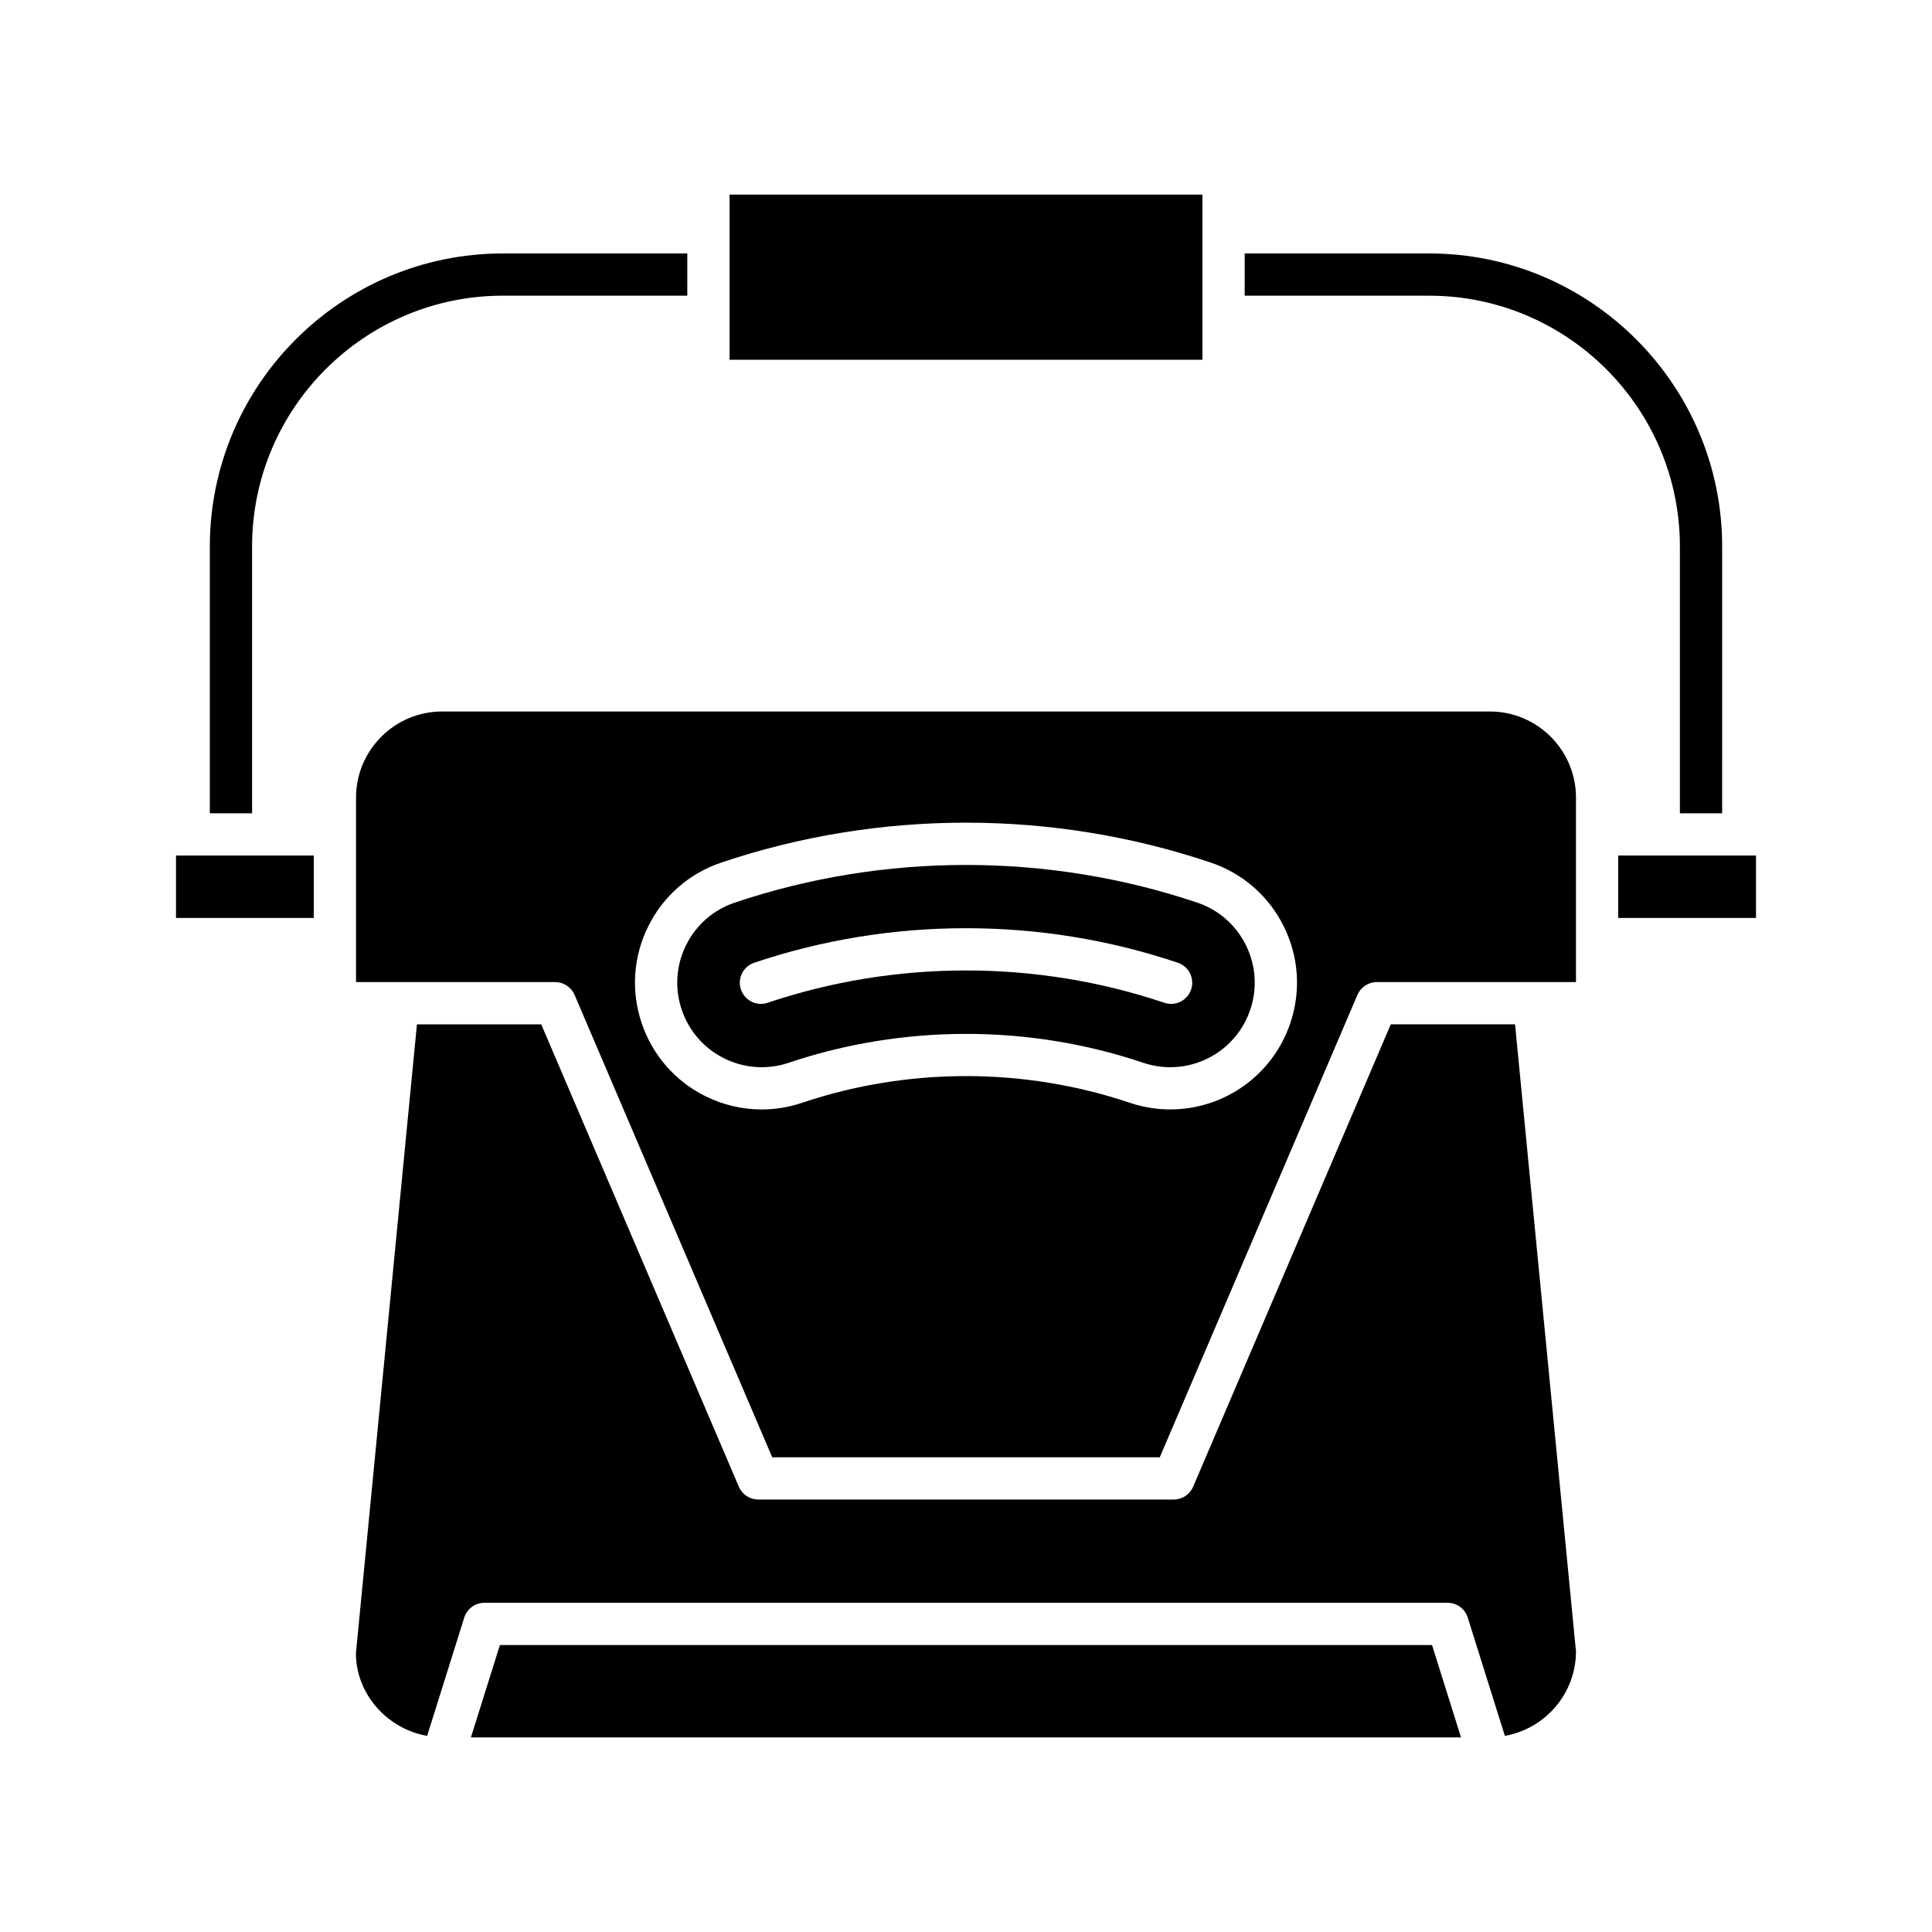
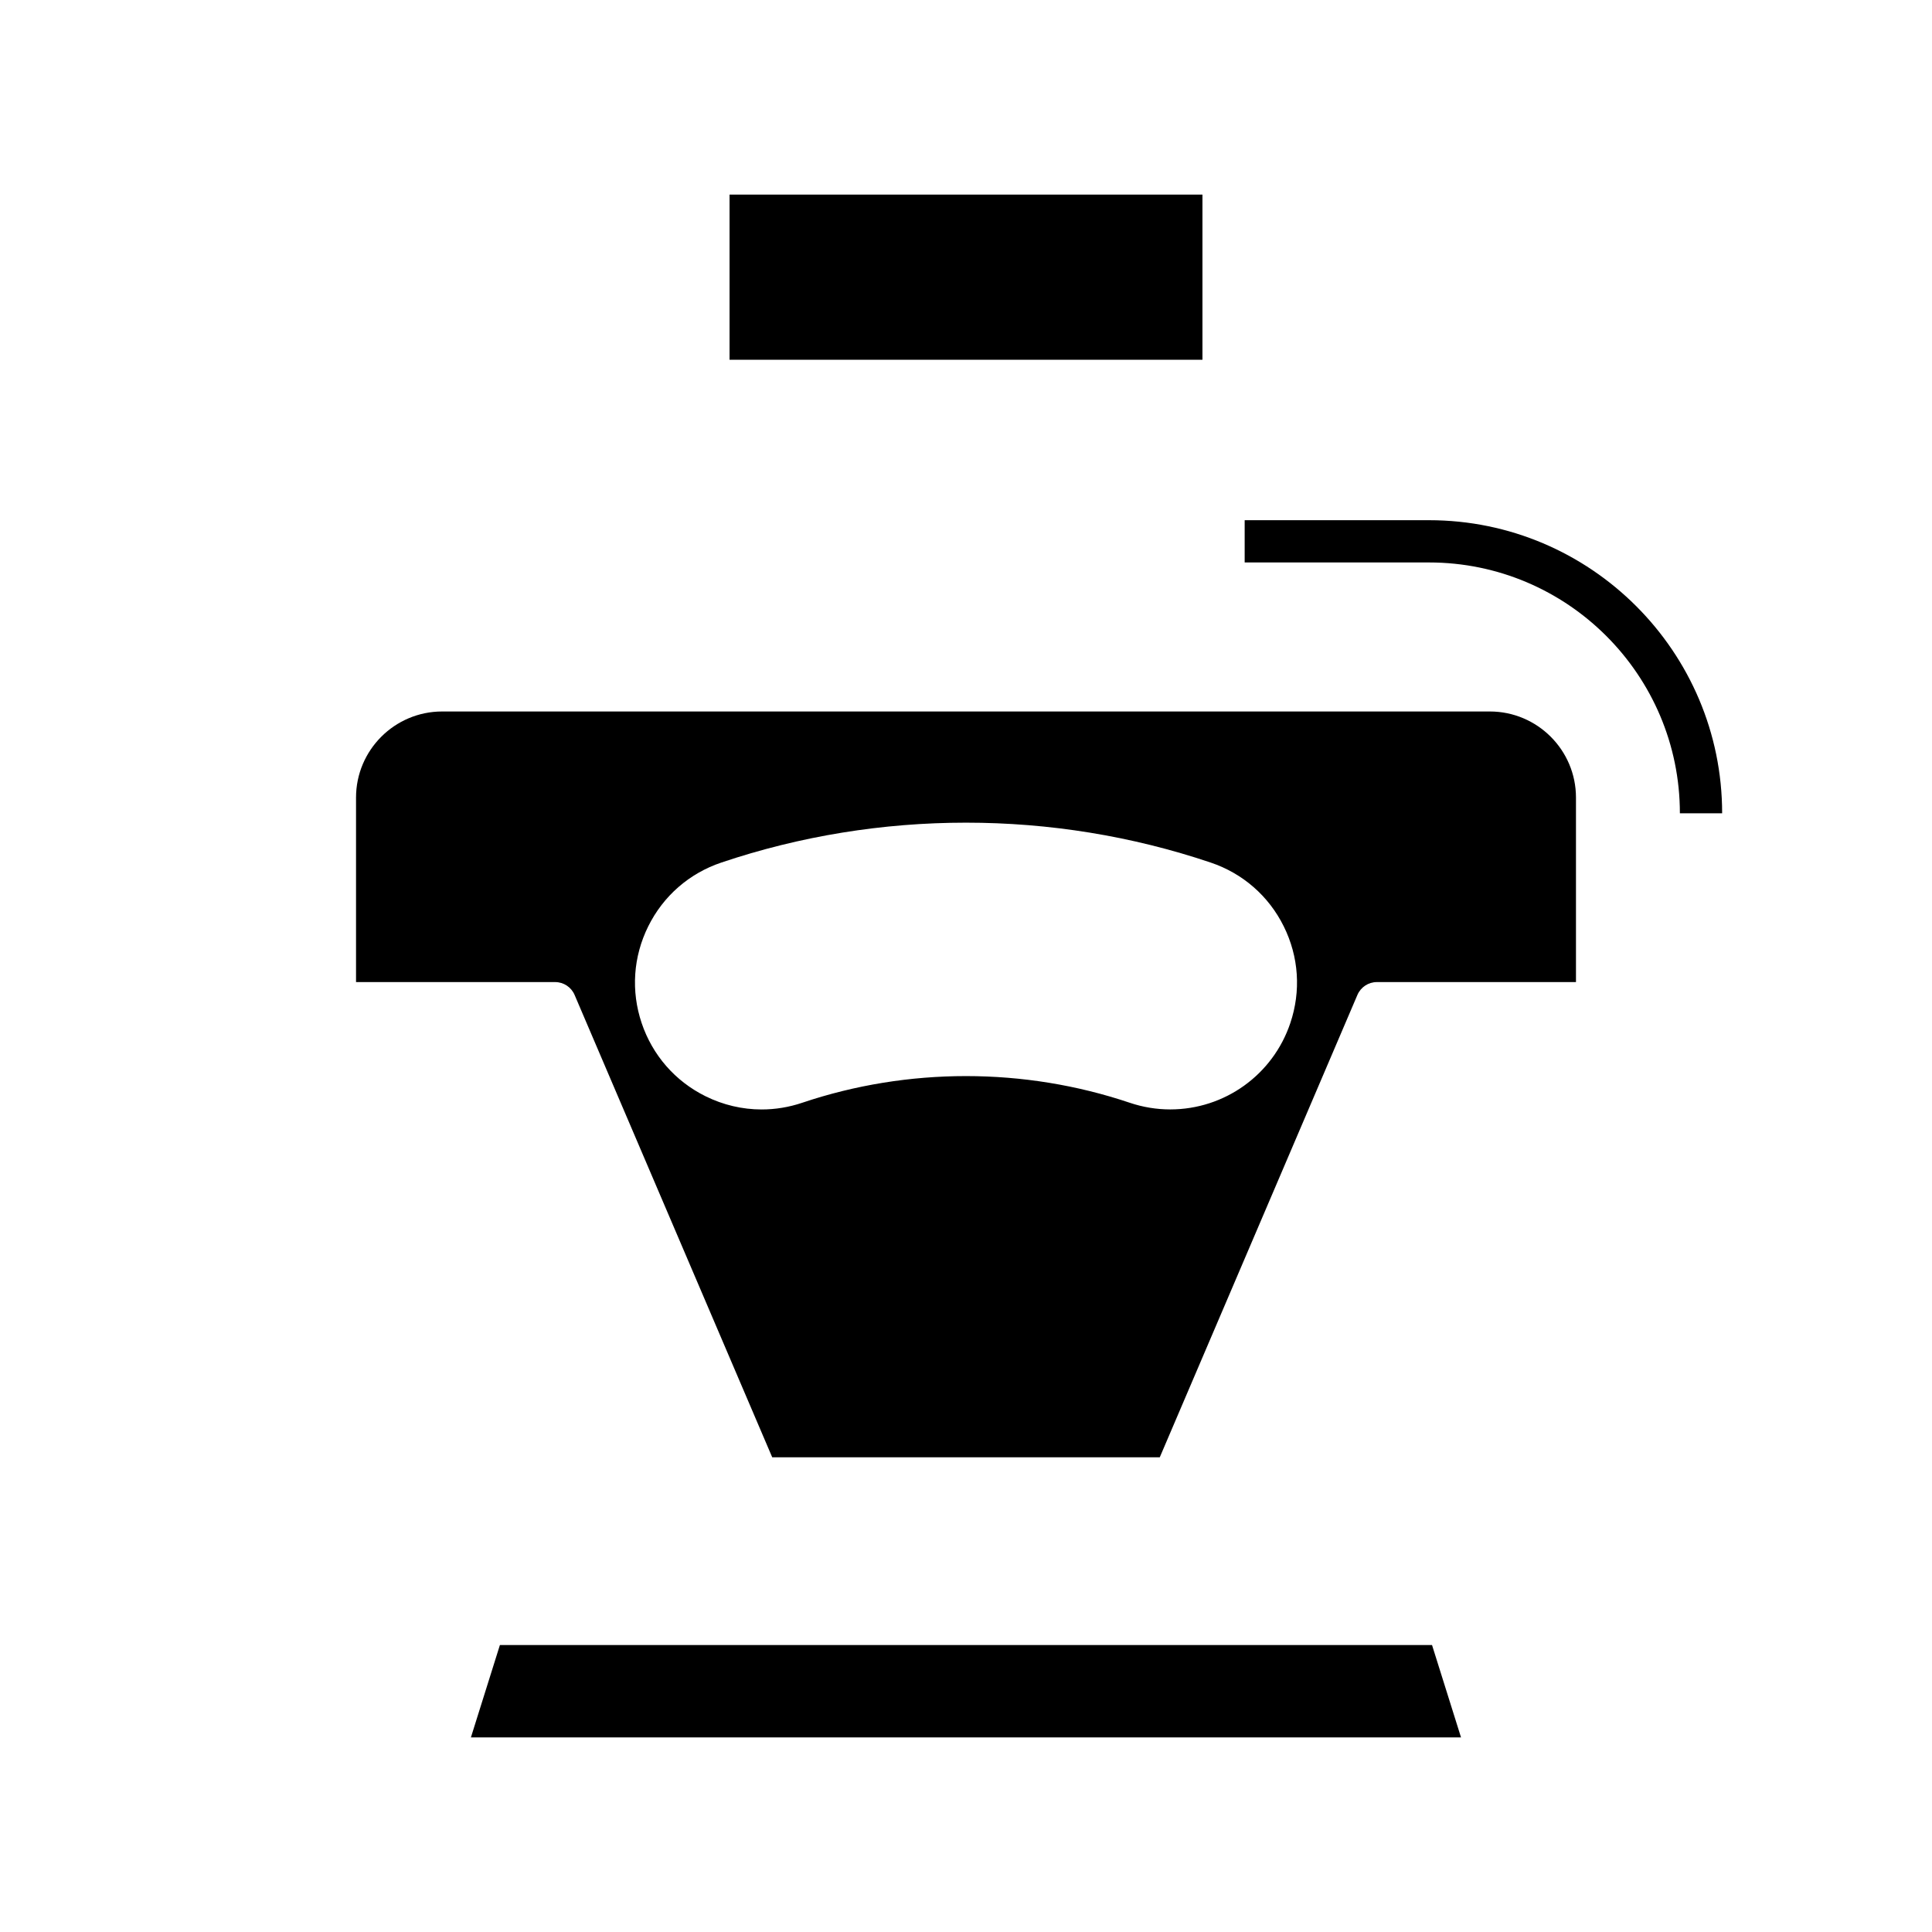
<svg xmlns="http://www.w3.org/2000/svg" fill="#000000" width="800px" height="800px" version="1.1" viewBox="144 144 512 512">
  <g>
-     <path d="m589.19 359.53h11.195l0.004-70.695c0-42.824-34.844-77.672-77.672-77.672l-48.863 0.004v11.195h48.859c36.656 0 66.477 29.82 66.477 66.477z" />
+     <path d="m589.19 359.53h11.195c0-42.824-34.844-77.672-77.672-77.672l-48.863 0.004v11.195h48.859c36.656 0 66.477 29.82 66.477 66.477z" />
    <path d="m337.34 195.57h125.32v43.77h-125.32z" />
-     <path d="m326.14 222.36v-11.195h-48.859c-42.828 0-77.672 34.844-77.672 77.672v70.695h11.195v-70.699c0-36.652 29.82-66.477 66.477-66.477z" />
-     <path d="m190.64 370.72h36.516v16.543h-36.516z" />
    <path d="m276.48 579.95-7.684 24.48h262.39l-7.684-24.48z" />
-     <path d="m512.57 415.46-52.371 122.53c-0.887 2.062-2.91 3.398-5.148 3.398l-110.1 0.004c-2.242 0-4.266-1.34-5.148-3.398l-52.371-122.53h-32.938l-16.172 166.68c0.023 10.738 8.184 19.988 18.871 21.879l9.84-31.352c0.734-2.336 2.898-3.918 5.34-3.918h255.25c2.441 0 4.609 1.586 5.34 3.918l9.84 31.352c10.688-1.895 18.844-11.199 18.844-22.422l-16.145-166.14z" />
-     <path d="m572.84 370.72h36.52v16.543h-36.52z" />
-     <path d="m461.27 383.2c-19.758-6.652-40.512-9.98-61.27-9.98s-41.516 3.328-61.27 9.98c-5.668 1.906-10.254 5.914-12.914 11.273-2.656 5.359-3.066 11.426-1.16 17.094 1.914 5.668 5.91 10.254 11.266 12.914 5.356 2.656 11.418 3.066 17.102 1.164 30.285-10.199 63.652-10.211 93.949 0 2.324 0.777 4.734 1.176 7.148 1.176 9.617 0 18.145-6.129 21.215-15.254 1.91-5.668 1.496-11.734-1.16-17.094-2.652-5.359-7.238-9.367-12.906-11.273zm-1.617 23.031c-0.785 2.336-2.965 3.809-5.301 3.809-0.59 0-1.191-0.094-1.789-0.297-33.895-11.414-71.23-11.414-105.12 0-2.93 1-6.102-0.59-7.09-3.516-0.988-2.93 0.586-6.106 3.516-7.09 36.199-12.203 76.074-12.203 112.27 0 2.93 0.984 4.504 4.164 3.516 7.094z" />
    <path d="m538.82 332.55h-277.64c-12.59 0-22.828 10.238-22.828 22.824v48.887h52.773c2.242 0 4.266 1.34 5.148 3.402l52.371 122.53h102.71l52.375-122.53c0.887-2.062 2.91-3.402 5.148-3.402h52.773v-48.887c0.004-12.586-10.234-22.824-22.824-22.824zm-52.875 82.586c-4.602 13.684-17.395 22.871-31.82 22.871-3.629 0-7.238-0.59-10.719-1.762-27.988-9.426-58.816-9.43-86.805-0.004-3.519 1.188-7.148 1.777-10.758 1.777-5.113 0-10.184-1.18-14.898-3.516-8.031-3.984-14.031-10.867-16.898-19.367-2.863-8.5-2.246-17.609 1.742-25.645 3.984-8.043 10.863-14.043 19.363-16.902 41.812-14.098 87.875-14.098 129.69 0 8.5 2.859 15.379 8.863 19.363 16.902 3.992 8.035 4.609 17.145 1.738 25.645z" />
  </g>
</svg>